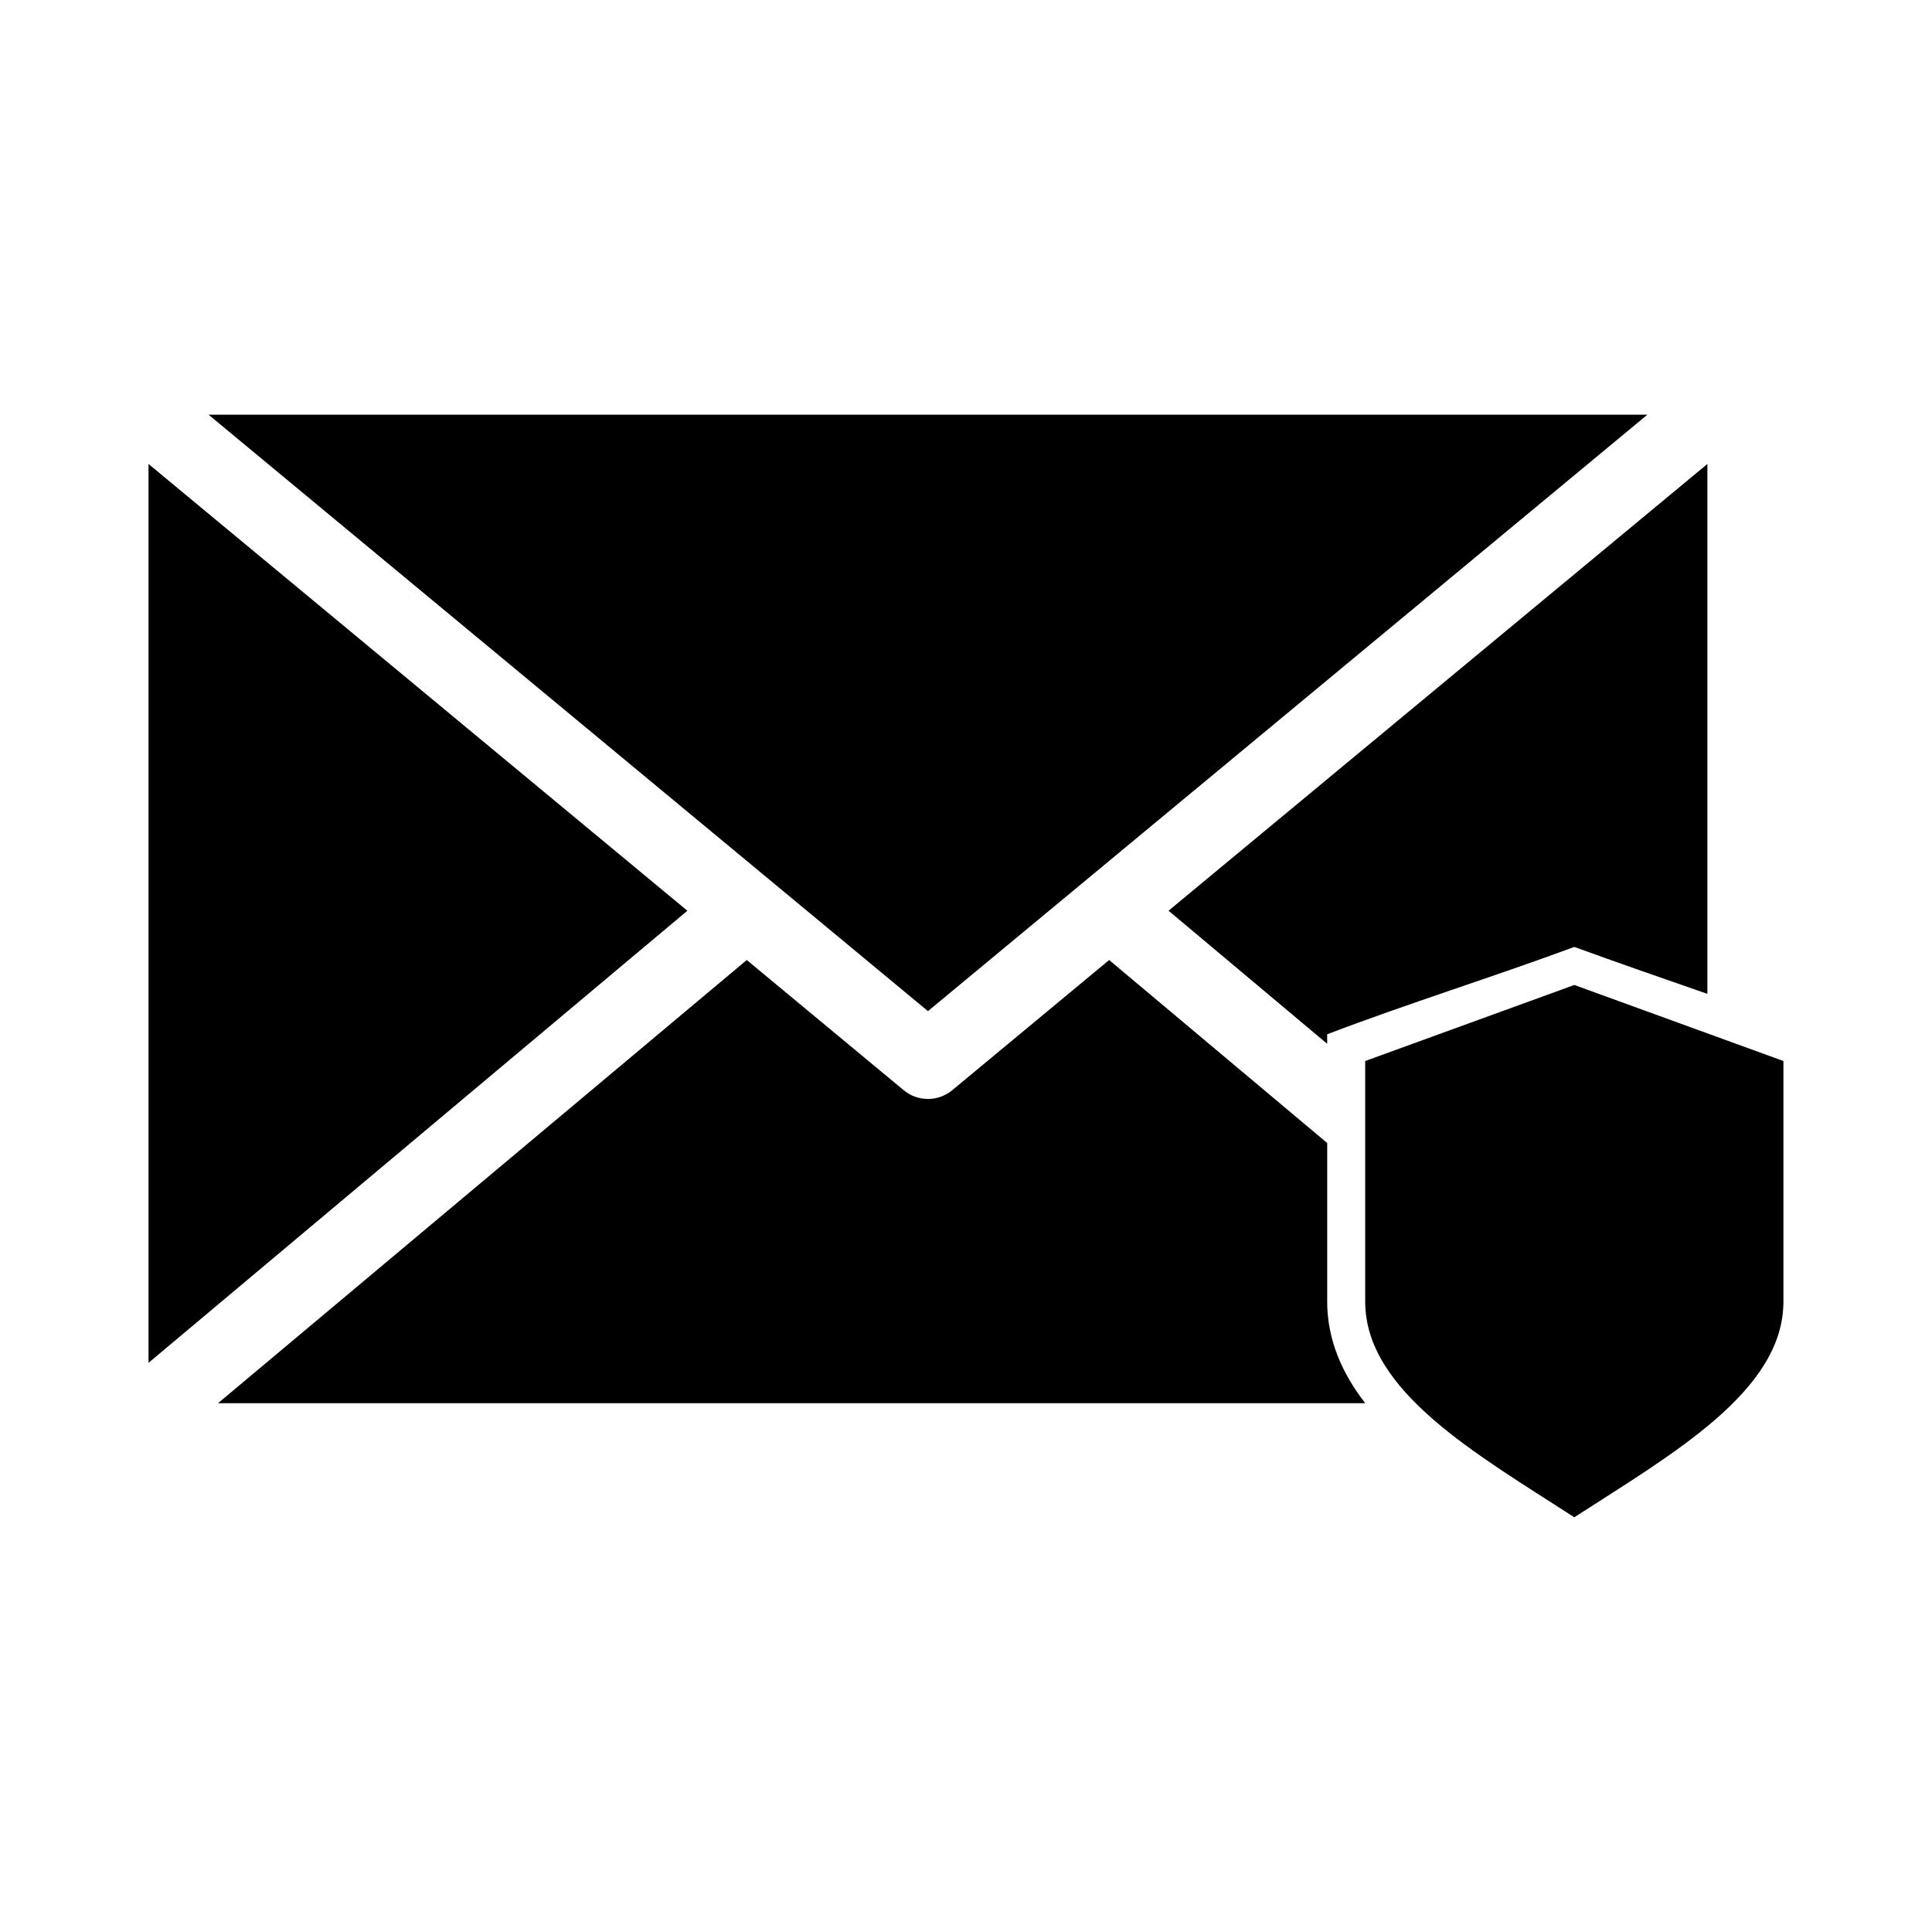
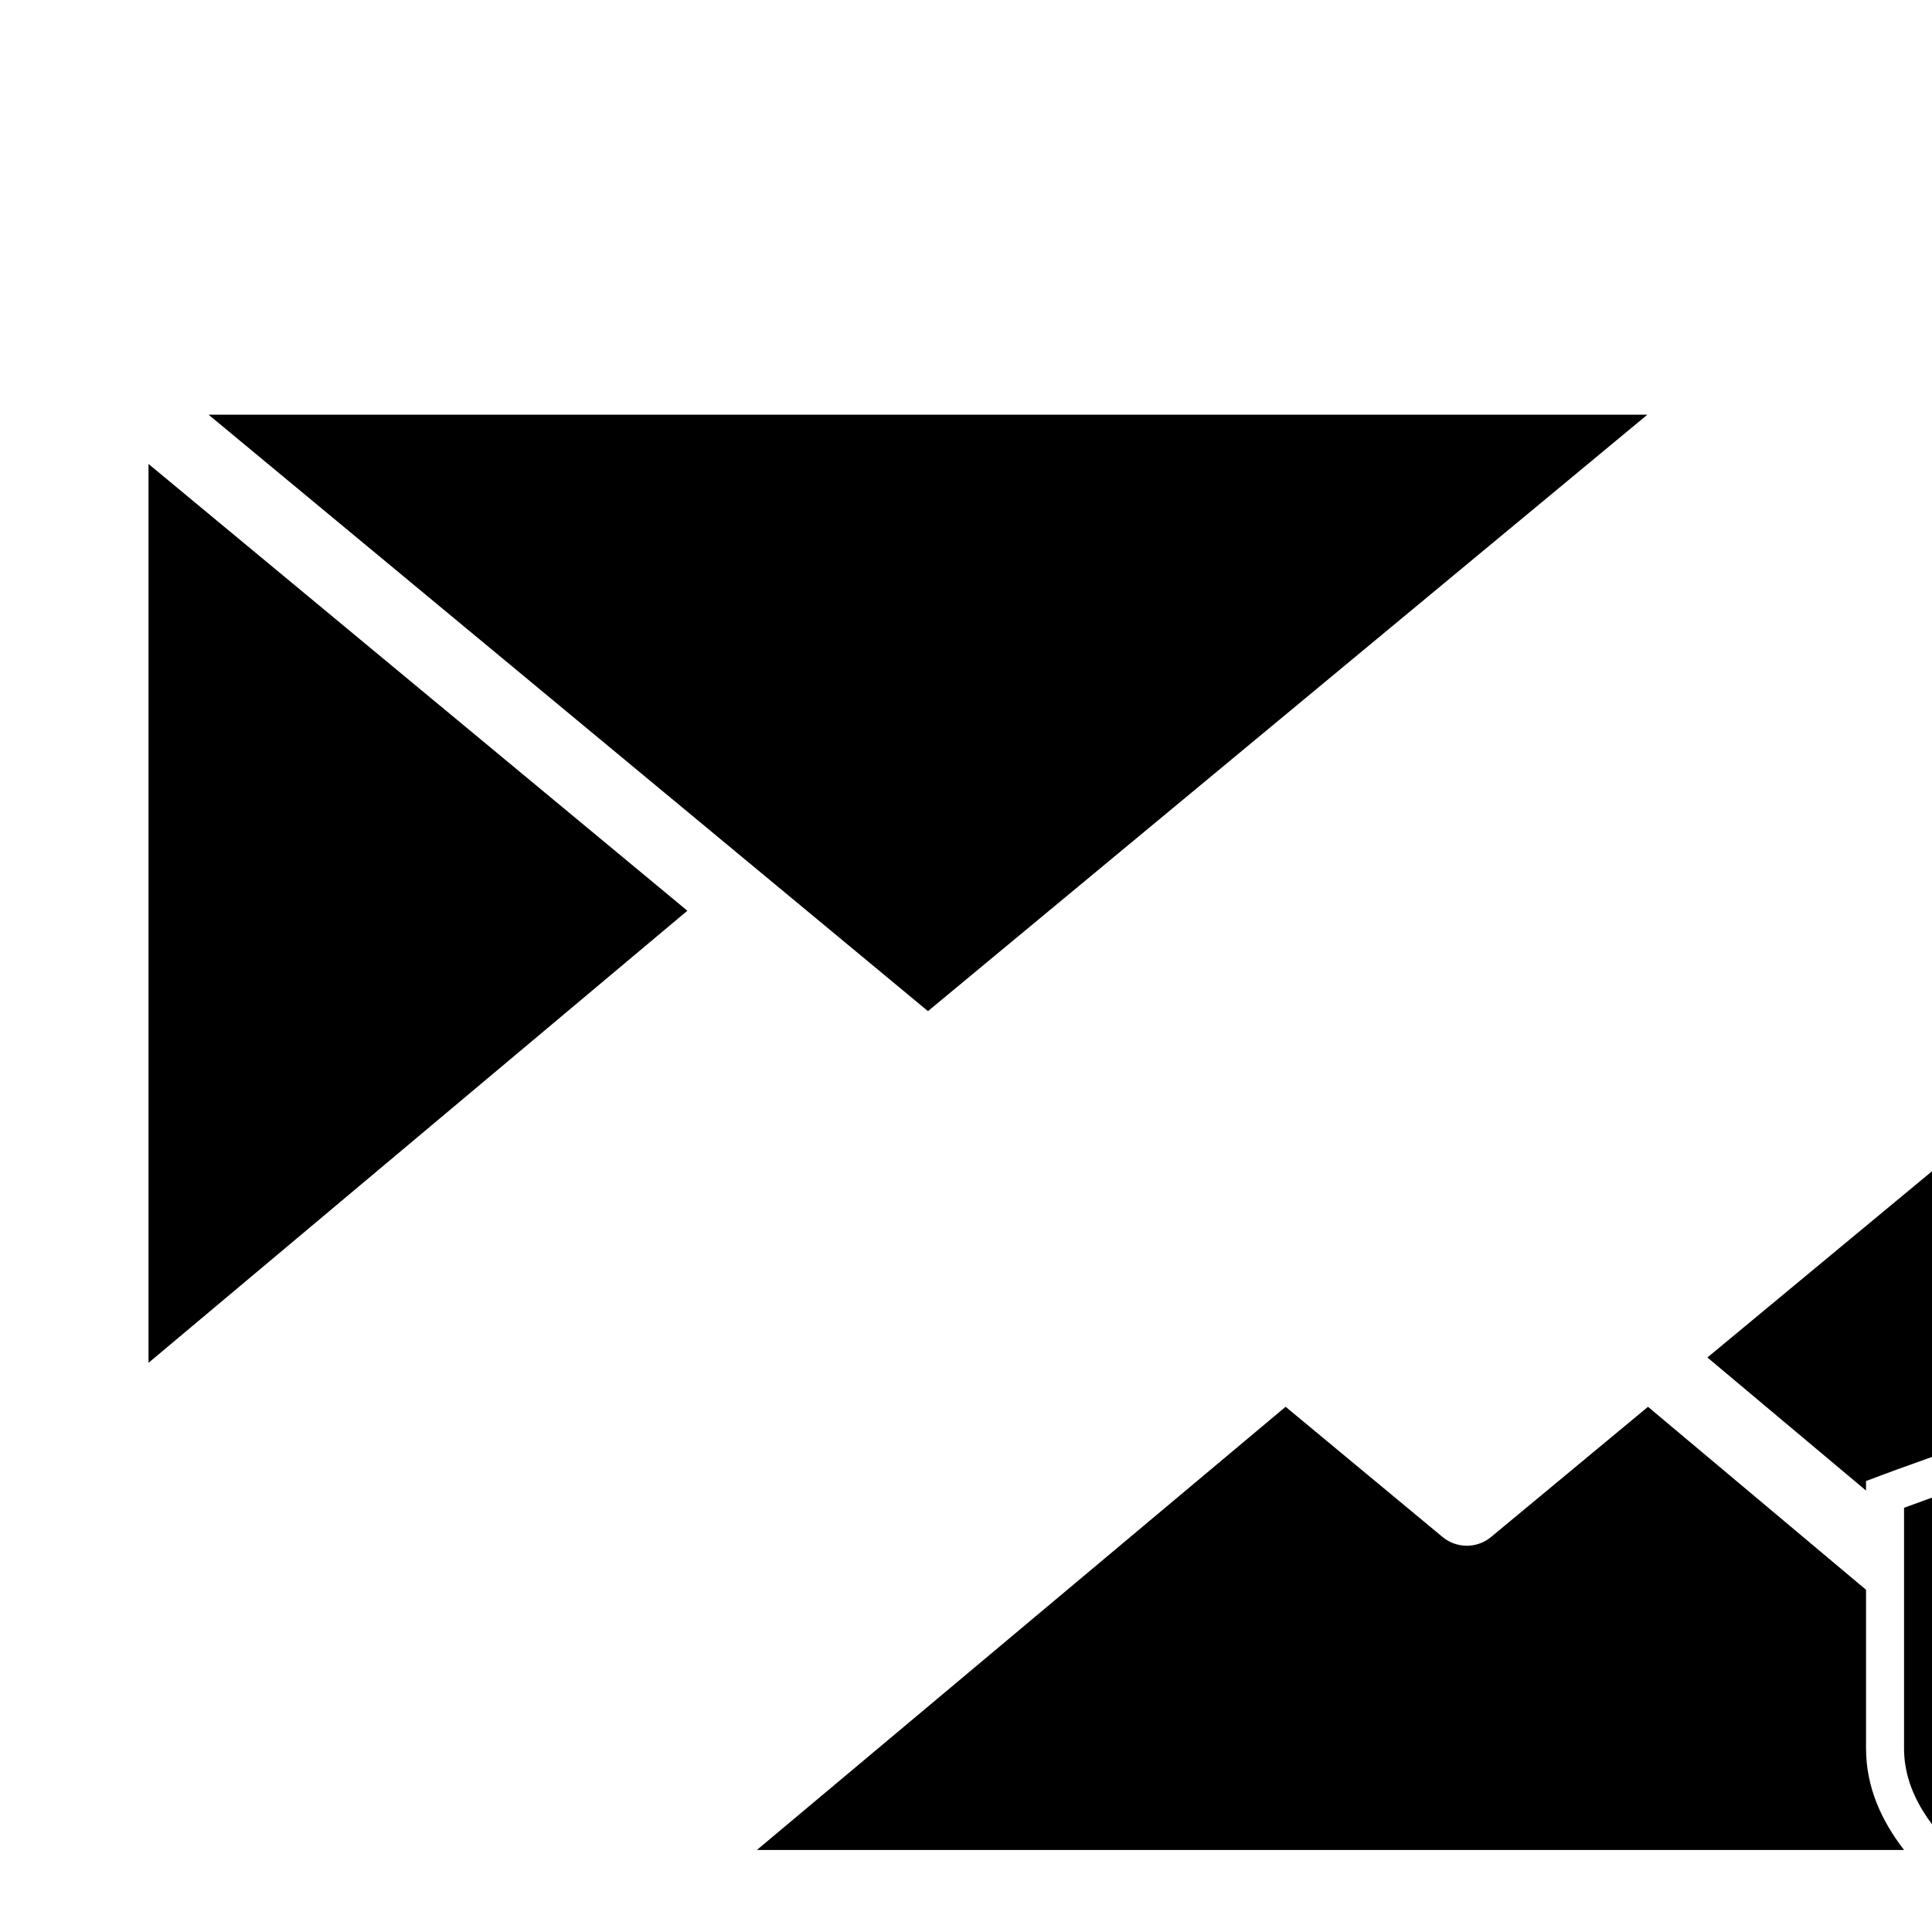
<svg xmlns="http://www.w3.org/2000/svg" fill="#000000" width="800px" height="800px" version="1.1" viewBox="144 144 512 512">
-   <path d="m199.26 253.89 190.66 158.07 190.66-158.07zm-15.902 13.066v238.21l142.8-119.81zm413.12 0-142.8 118.39 42.035 35.266v-2.519c21.723-8.273 43.695-15.082 65.496-23.145 11.766 4.277 23.5 8.352 35.266 12.438v-140.44zm-254.58 131.46-140.12 117.45h304.02c-5.969-7.711-10.078-16.625-10.078-26.922v-42.035l-57.781-48.492-41.562 34.48c-3.738 3.121-9.172 3.121-12.91 0l-41.562-34.48zm219.31 6.613-55.418 20.152v63.762c0 23.734 29.441 40.359 55.418 57.152 25.977-16.793 55.418-33.418 55.418-57.152v-63.762z" />
+   <path d="m199.26 253.89 190.66 158.07 190.66-158.07zm-15.902 13.066v238.21l142.8-119.81m413.12 0-142.8 118.39 42.035 35.266v-2.519c21.723-8.273 43.695-15.082 65.496-23.145 11.766 4.277 23.5 8.352 35.266 12.438v-140.44zm-254.58 131.46-140.12 117.45h304.02c-5.969-7.711-10.078-16.625-10.078-26.922v-42.035l-57.781-48.492-41.562 34.48c-3.738 3.121-9.172 3.121-12.91 0l-41.562-34.48zm219.31 6.613-55.418 20.152v63.762c0 23.734 29.441 40.359 55.418 57.152 25.977-16.793 55.418-33.418 55.418-57.152v-63.762z" />
</svg>